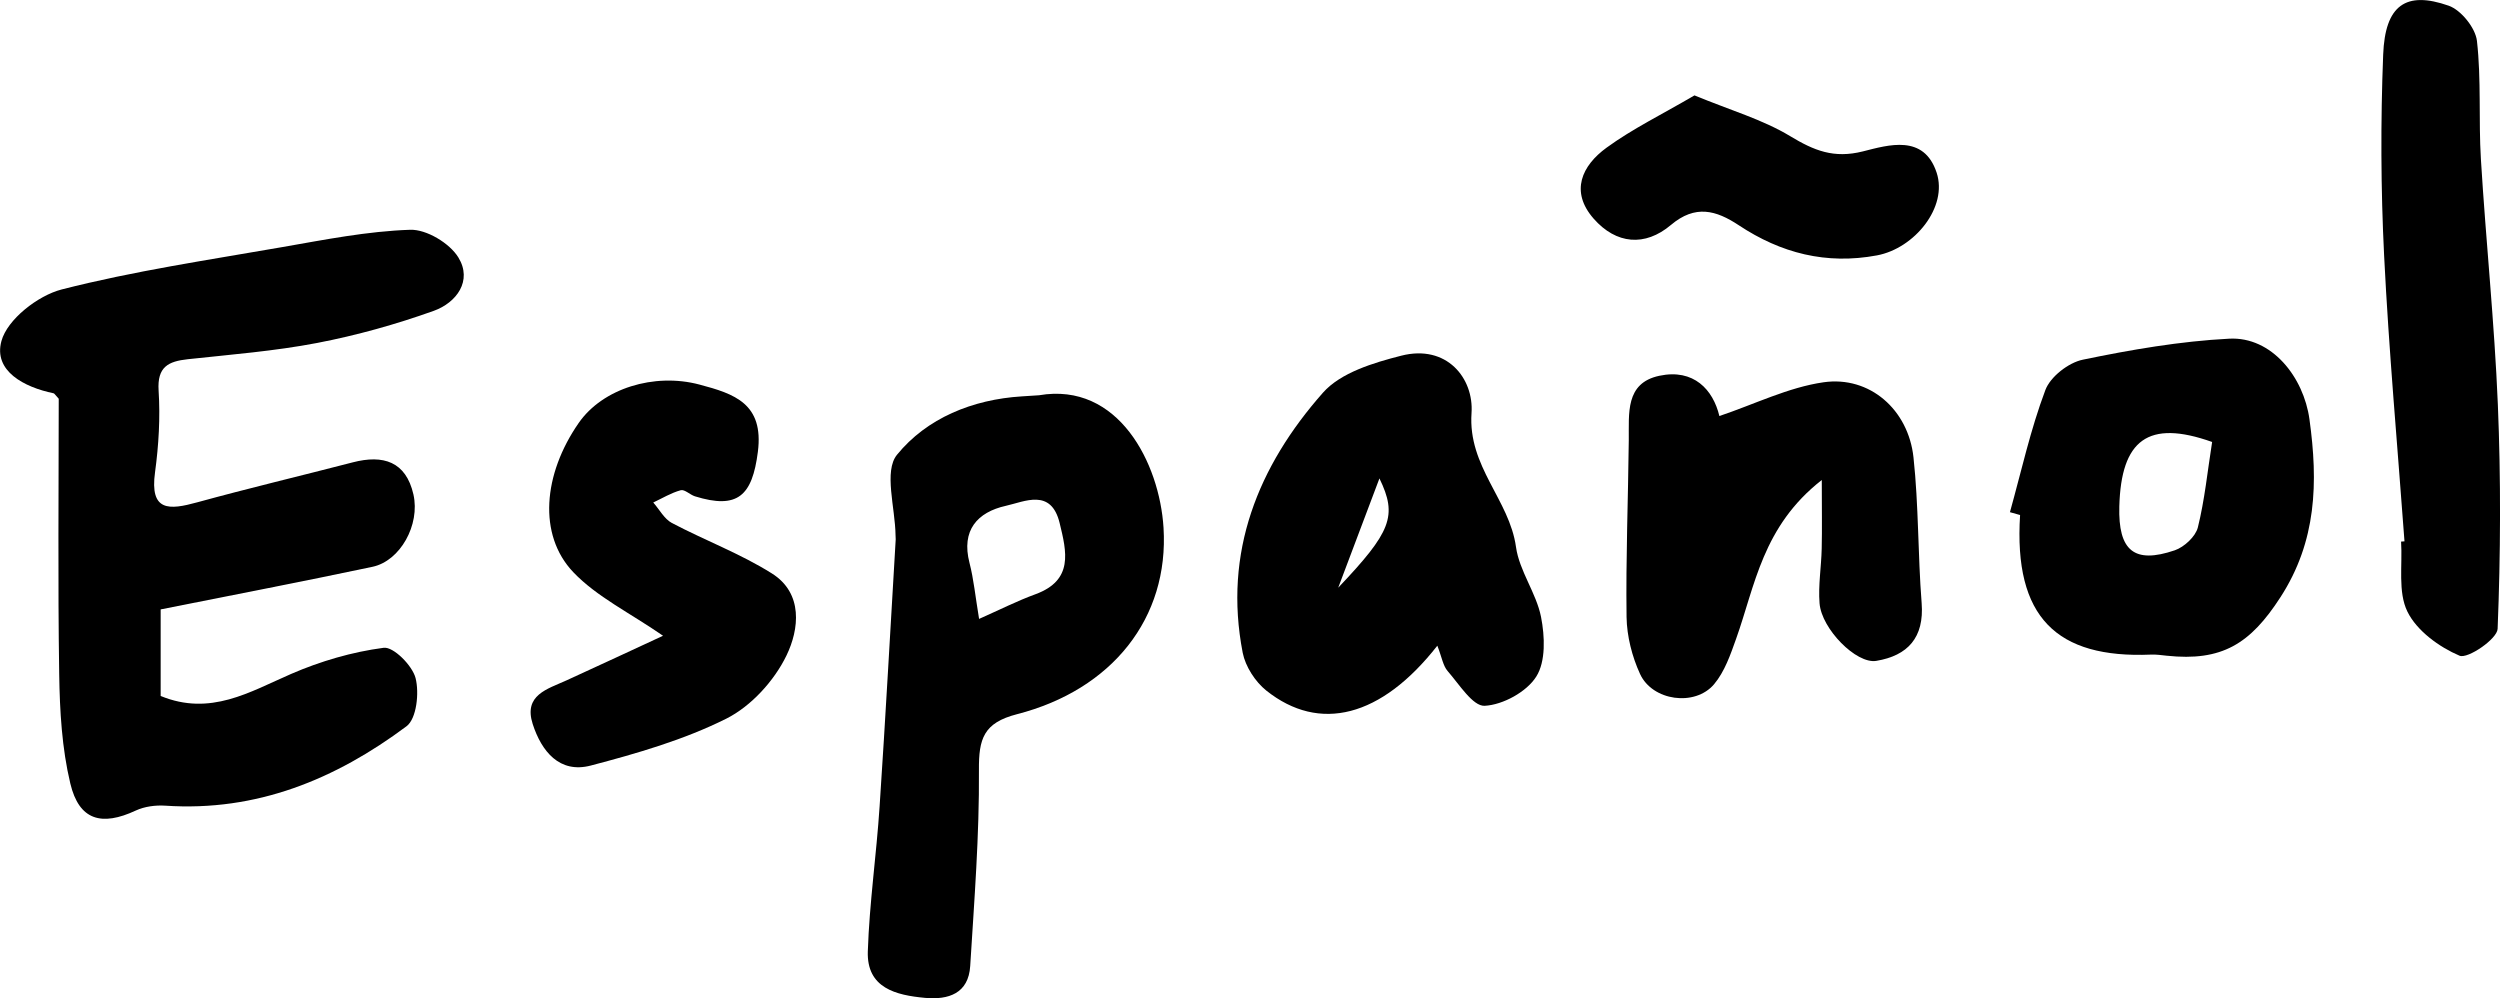
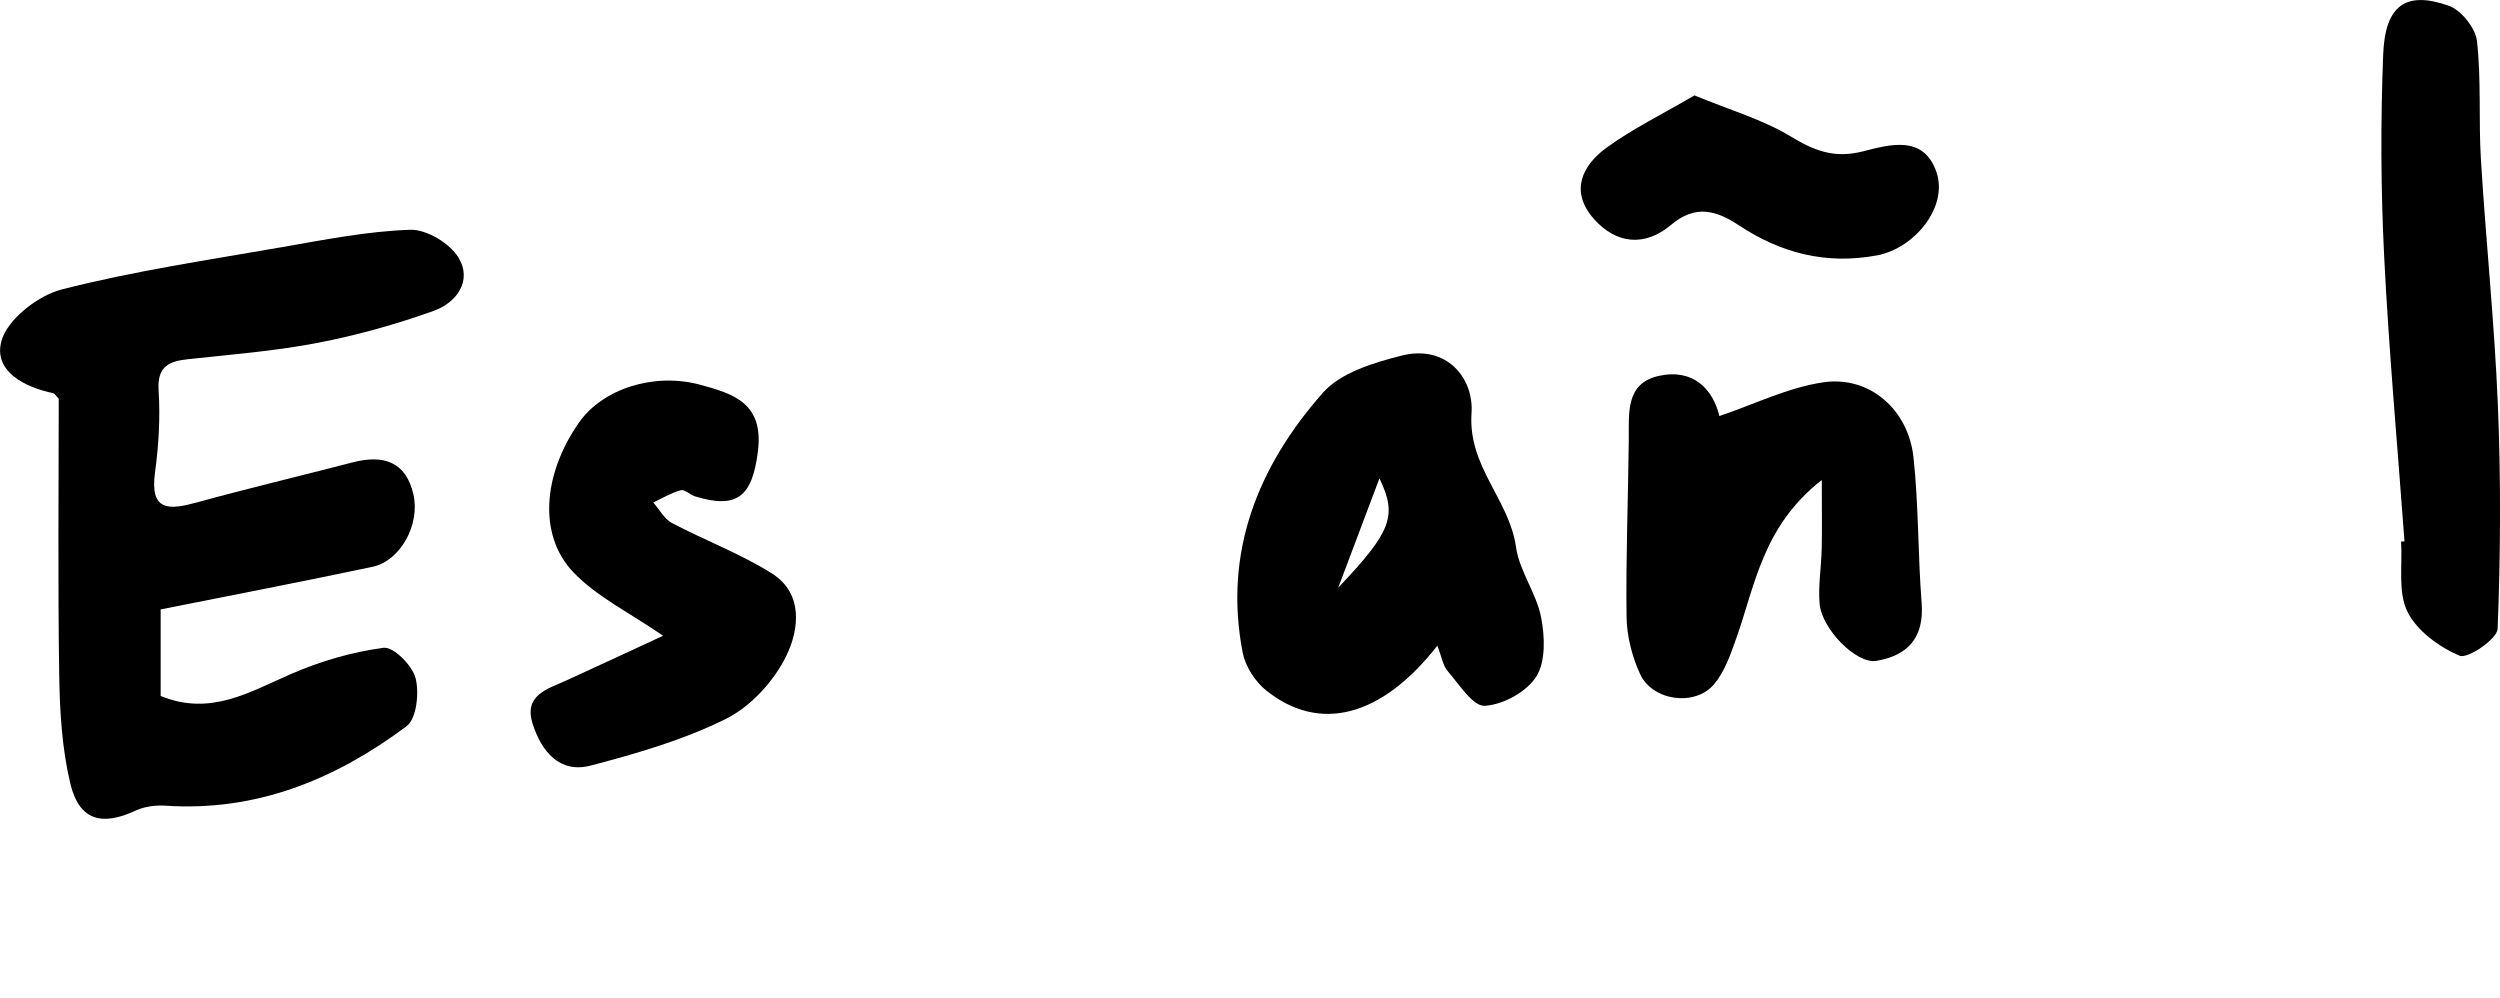
<svg xmlns="http://www.w3.org/2000/svg" id="_レイヤー_2" viewBox="0 0 315.42 125.94">
  <defs>
    <style>.cls-1{fill:#000;stroke-width:0px;}</style>
  </defs>
  <g id="_レイヤー_1-2">
    <path class="cls-1" d="M20.27,76.89v10.92c6.28,2.58,11.23-.51,16.48-2.79,3.69-1.6,7.69-2.77,11.66-3.29,1.22-.16,3.61,2.23,4.02,3.82.48,1.87.13,5.13-1.14,6.08-8.96,6.69-18.92,10.8-30.44,10.02-1.23-.08-2.61.1-3.71.61-4.32,2.02-7.16,1.24-8.27-3.41-1.06-4.44-1.33-9.14-1.4-13.74-.18-11.71-.06-23.43-.06-34.8-.43-.46-.53-.66-.65-.69-3.72-.77-7.61-2.81-6.58-6.59.74-2.73,4.6-5.74,7.6-6.51,9.15-2.34,18.54-3.72,27.86-5.35,5.34-.93,10.72-2,16.11-2.18,2.05-.07,4.98,1.69,6.08,3.49,1.81,2.95-.24,5.71-3.11,6.74-4.78,1.71-9.72,3.09-14.71,4.05-5.37,1.03-10.86,1.46-16.31,2.05-2.47.27-3.88.96-3.69,3.96.22,3.41.01,6.91-.45,10.3-.69,4.99,1.79,4.77,5.31,3.8,6.52-1.79,13.1-3.35,19.65-5.05,3.82-.99,6.69-.11,7.64,4.05.87,3.84-1.67,8.39-5.16,9.13-8.77,1.86-17.57,3.55-26.7,5.37Z" />
-     <path class="cls-1" d="M131.09,49.87c10.03-1.72,15.21,8.59,15.71,16.71.71,11.38-6.47,20.44-18.49,23.53-4.23,1.09-4.83,3.11-4.8,7.05.06,8.23-.59,16.48-1.1,24.71-.21,3.49-2.76,4.3-5.7,4.03-3.65-.34-7.37-1.22-7.22-5.86.2-6.11,1.09-12.2,1.49-18.32.75-11.22,1.36-22.46,2.03-33.68,0-.17-.01-.33-.02-.5-.04-3.47-1.5-8.09.18-10.16,3.76-4.62,9.52-6.98,15.75-7.37.83-.05,1.66-.11,2.17-.14ZM123.52,78.09c2.64-1.17,4.83-2.28,7.13-3.12,4.81-1.77,3.93-5.34,3.04-8.99-1.08-4.41-4.41-2.69-6.79-2.16-3.57.8-5.65,3.07-4.58,7.2.53,2.05.73,4.18,1.21,7.07Z" />
-     <path class="cls-1" d="M181.35,81.46c-7.08,9.05-14.88,11.01-21.58,5.67-1.4-1.12-2.64-3.04-2.98-4.77-2.46-12.68,1.93-23.54,10.13-32.82,2.23-2.52,6.36-3.77,9.86-4.66,5.76-1.48,9.19,2.86,8.88,7.24-.47,6.77,4.78,10.92,5.61,16.89.42,3.03,2.56,5.8,3.16,8.83.48,2.44.61,5.61-.6,7.52-1.21,1.93-4.21,3.57-6.51,3.69-1.49.08-3.22-2.72-4.67-4.38-.59-.67-.73-1.74-1.31-3.22ZM168.84,74.15c6.7-7.06,7.5-9.06,5.2-13.79-1.73,4.6-3.47,9.19-5.2,13.79Z" />
-     <path class="cls-1" d="M253.59,64.62c1.44-5.16,2.59-10.42,4.47-15.41.63-1.68,2.92-3.46,4.73-3.83,6.09-1.26,12.28-2.33,18.47-2.65,5.37-.28,9.39,4.85,10.12,10.17,1.1,7.96.92,15.37-3.66,22.45-3.81,5.9-7.39,8.12-14.35,7.38-.66-.07-1.33-.17-1.99-.14-11.89.5-17.33-4.69-16.51-17.61l-1.28-.36ZM279.09,55.76c-8.08-2.87-11.47-.25-11.7,8.13-.15,5.59,1.87,7.29,7,5.54,1.19-.41,2.62-1.73,2.91-2.89.86-3.46,1.21-7.04,1.8-10.78Z" />
+     <path class="cls-1" d="M181.35,81.46c-7.08,9.05-14.88,11.01-21.58,5.67-1.4-1.12-2.64-3.04-2.98-4.77-2.46-12.68,1.93-23.54,10.13-32.82,2.23-2.52,6.36-3.77,9.86-4.66,5.76-1.48,9.19,2.86,8.88,7.24-.47,6.77,4.78,10.92,5.61,16.89.42,3.03,2.56,5.8,3.16,8.83.48,2.44.61,5.61-.6,7.52-1.21,1.93-4.21,3.57-6.51,3.69-1.49.08-3.22-2.72-4.67-4.38-.59-.67-.73-1.74-1.31-3.22ZM168.84,74.15c6.7-7.06,7.5-9.06,5.2-13.79-1.73,4.6-3.47,9.19-5.2,13.79" />
    <path class="cls-1" d="M229.85,60.56c-7.49,5.86-8.41,13.32-10.81,20.04-.71,2-1.45,4.15-2.78,5.73-2.41,2.85-7.78,2.11-9.34-1.3-1.01-2.2-1.66-4.76-1.7-7.17-.1-7.44.2-14.88.28-22.32.04-3.36-.48-7.21,3.86-8.13,4.34-.92,6.78,1.76,7.57,5.08,4.46-1.5,8.7-3.62,13.15-4.26,5.81-.83,10.69,3.45,11.34,9.47.66,6.09.55,12.27,1.03,18.39.34,4.36-1.76,6.63-5.72,7.29-2.53.42-6.91-4.04-7.16-7.26-.18-2.28.22-4.59.27-6.9.06-2.5.01-5.01.01-8.67Z" />
    <path class="cls-1" d="M83.65,80.21c-4.21-2.91-8.36-4.91-11.33-8.03-4.46-4.7-3.8-12.34.69-18.81,3.02-4.36,9.53-6.37,15.24-4.85,4.41,1.17,8.14,2.4,7.37,8.48-.71,5.57-2.55,7.29-7.94,5.62-.63-.2-1.3-.9-1.79-.77-1.21.33-2.32,1.01-3.47,1.55.78.88,1.39,2.08,2.36,2.59,4.16,2.19,8.63,3.86,12.59,6.35,4.01,2.51,3.45,7.08,1.86,10.36-1.54,3.19-4.46,6.4-7.59,7.97-5.36,2.68-11.28,4.39-17.11,5.92-3.94,1.03-6.21-1.8-7.32-5.24-1.18-3.67,1.86-4.41,4.27-5.51,4.14-1.89,8.27-3.82,12.16-5.62Z" />
    <path class="cls-1" d="M303.37,68.31c-.88-12.02-1.97-24.02-2.57-36.05-.42-8.44-.45-16.92-.12-25.36.24-6.25,2.85-8.08,8.27-6.18,1.56.55,3.37,2.8,3.56,4.43.56,4.93.2,9.96.5,14.93.63,10.33,1.71,20.64,2.14,30.98.39,9.42.35,18.87-.03,28.28-.05,1.28-3.78,3.82-4.8,3.39-2.57-1.09-5.39-3.14-6.58-5.56-1.22-2.48-.61-5.86-.8-8.84.14,0,.29-.02.43-.03Z" />
    <path class="cls-1" d="M213.8,12.04c4.52,1.87,8.57,3.03,12.05,5.13,3.01,1.82,5.51,2.86,9.19,1.93,3.22-.81,7.69-2.2,9.3,2.68,1.44,4.35-2.78,9.55-7.52,10.44-6.41,1.2-12.13-.28-17.44-3.8-2.87-1.9-5.49-2.63-8.56-.04-3.28,2.77-6.91,2.44-9.75-.79-3.02-3.44-1.48-6.7,1.63-8.96,3.27-2.38,6.96-4.18,11.08-6.59Z" />
  </g>
</svg>